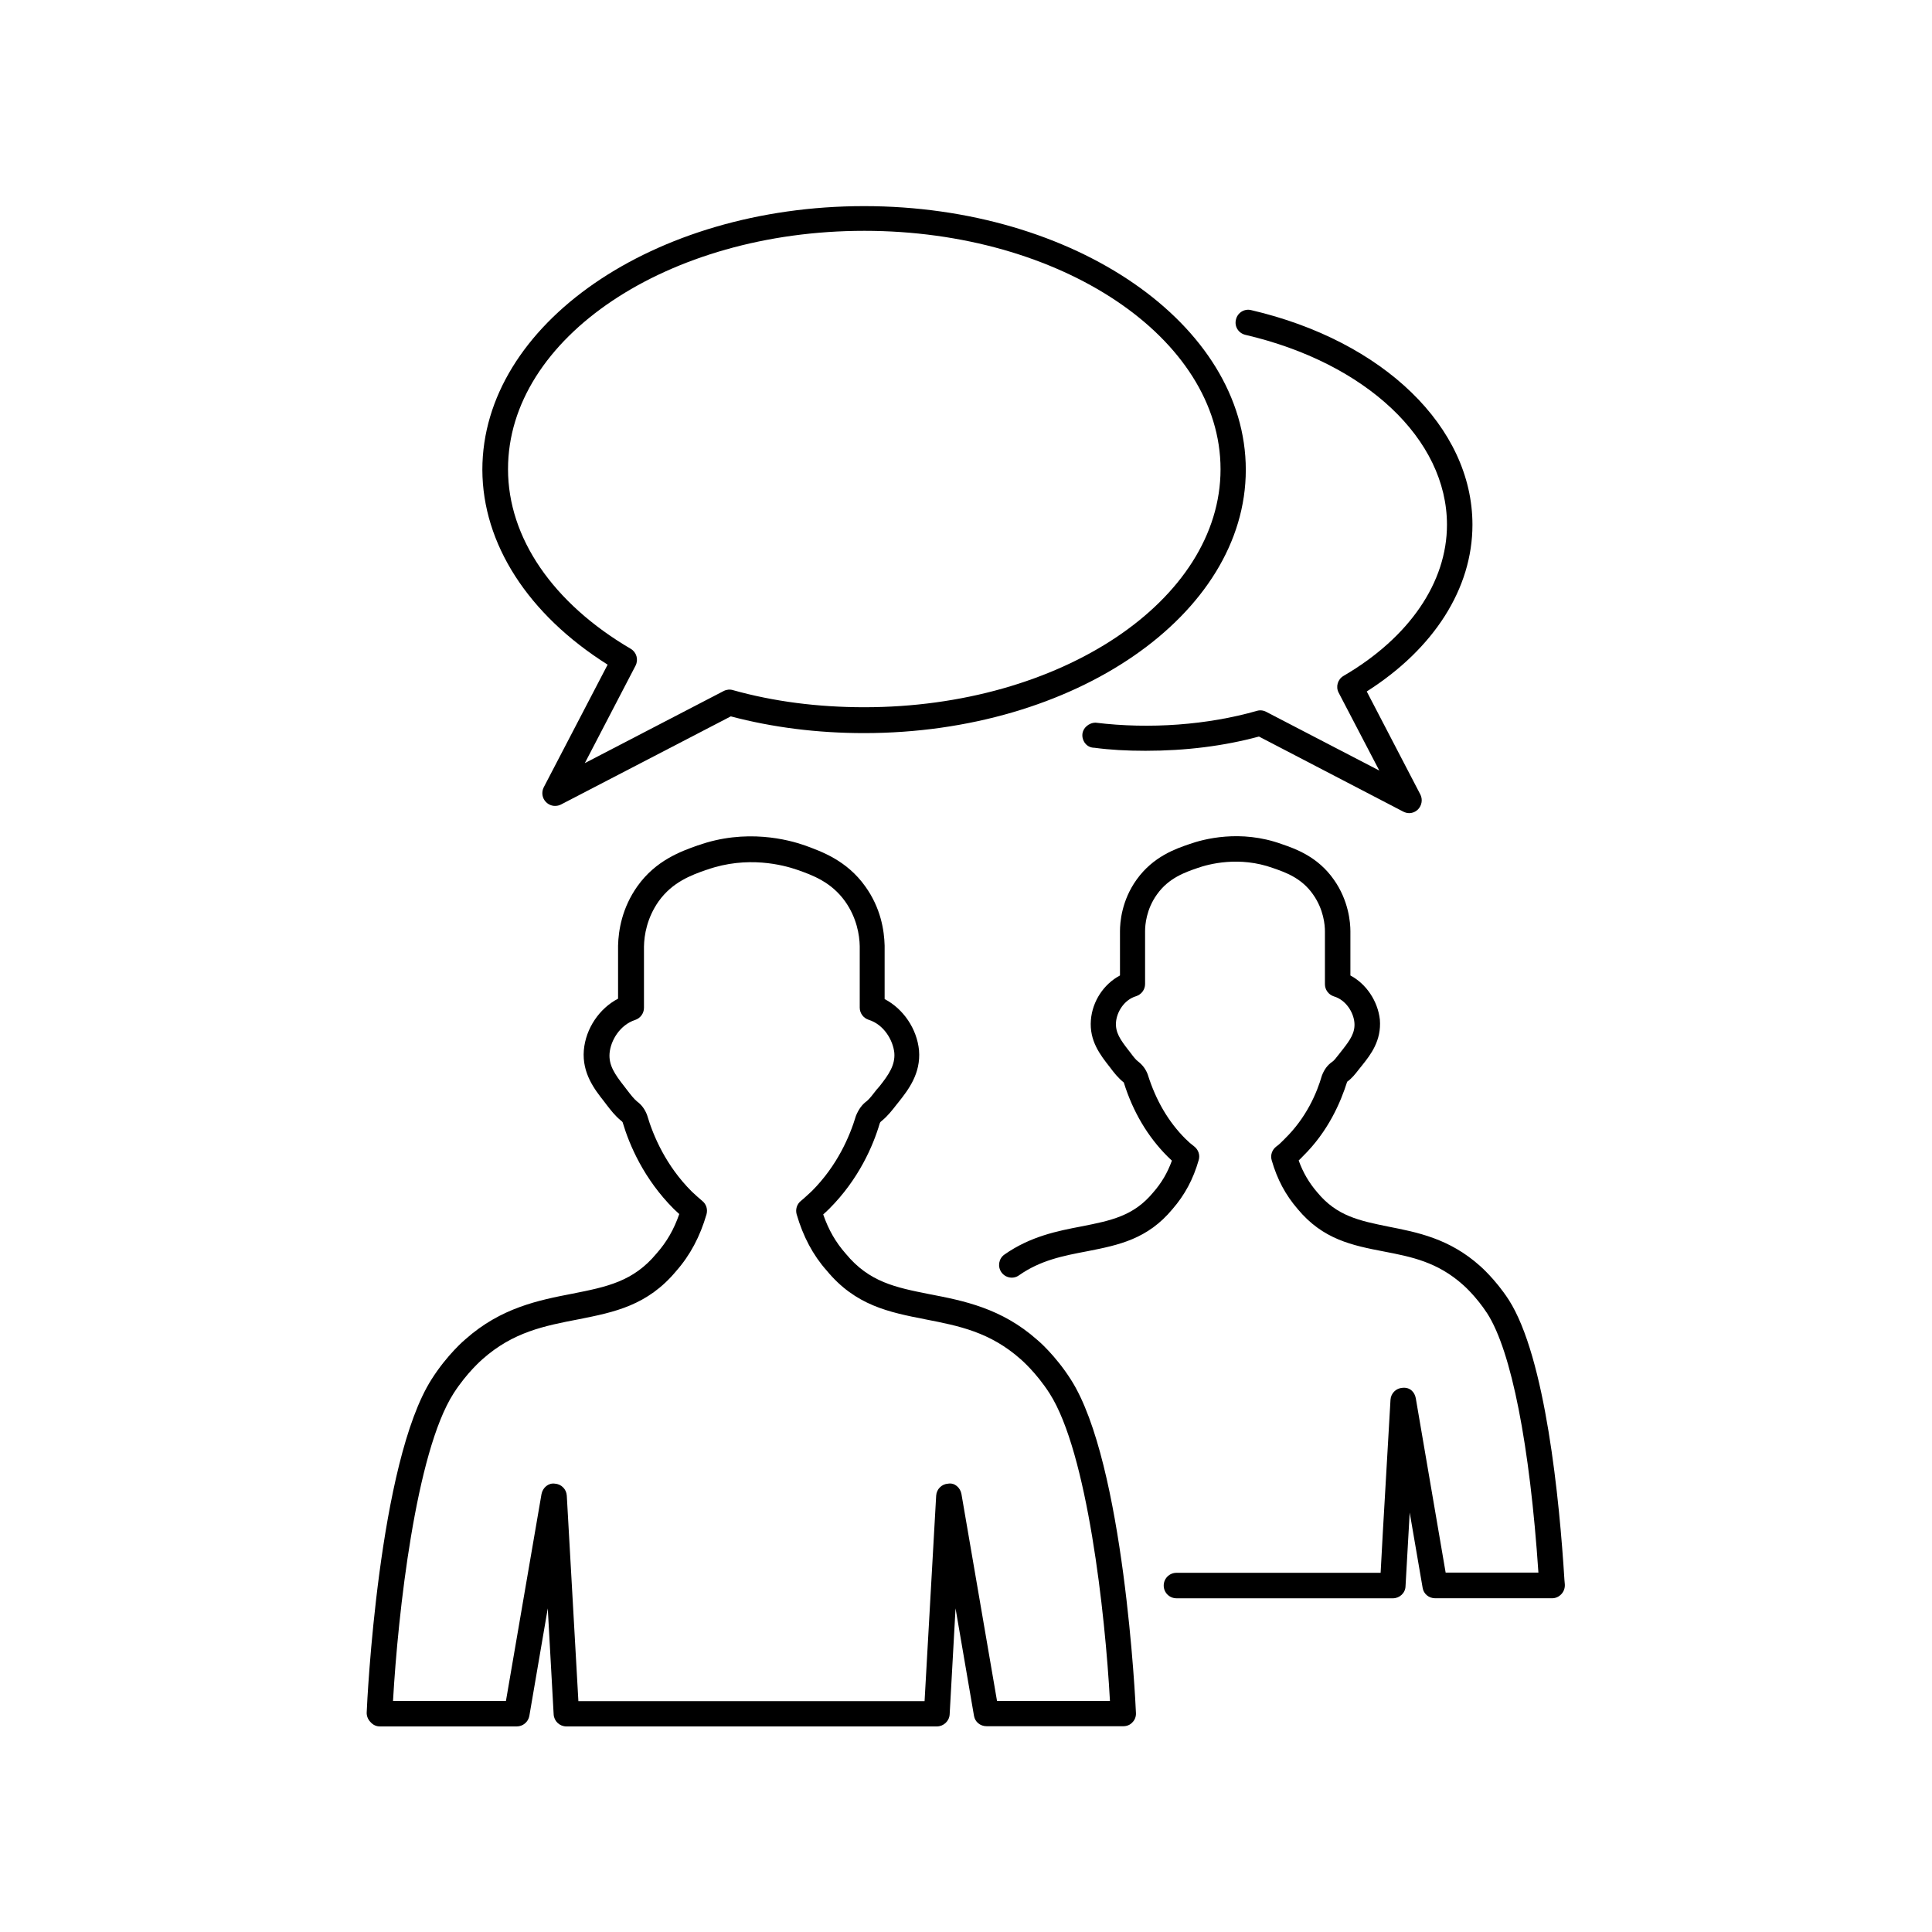
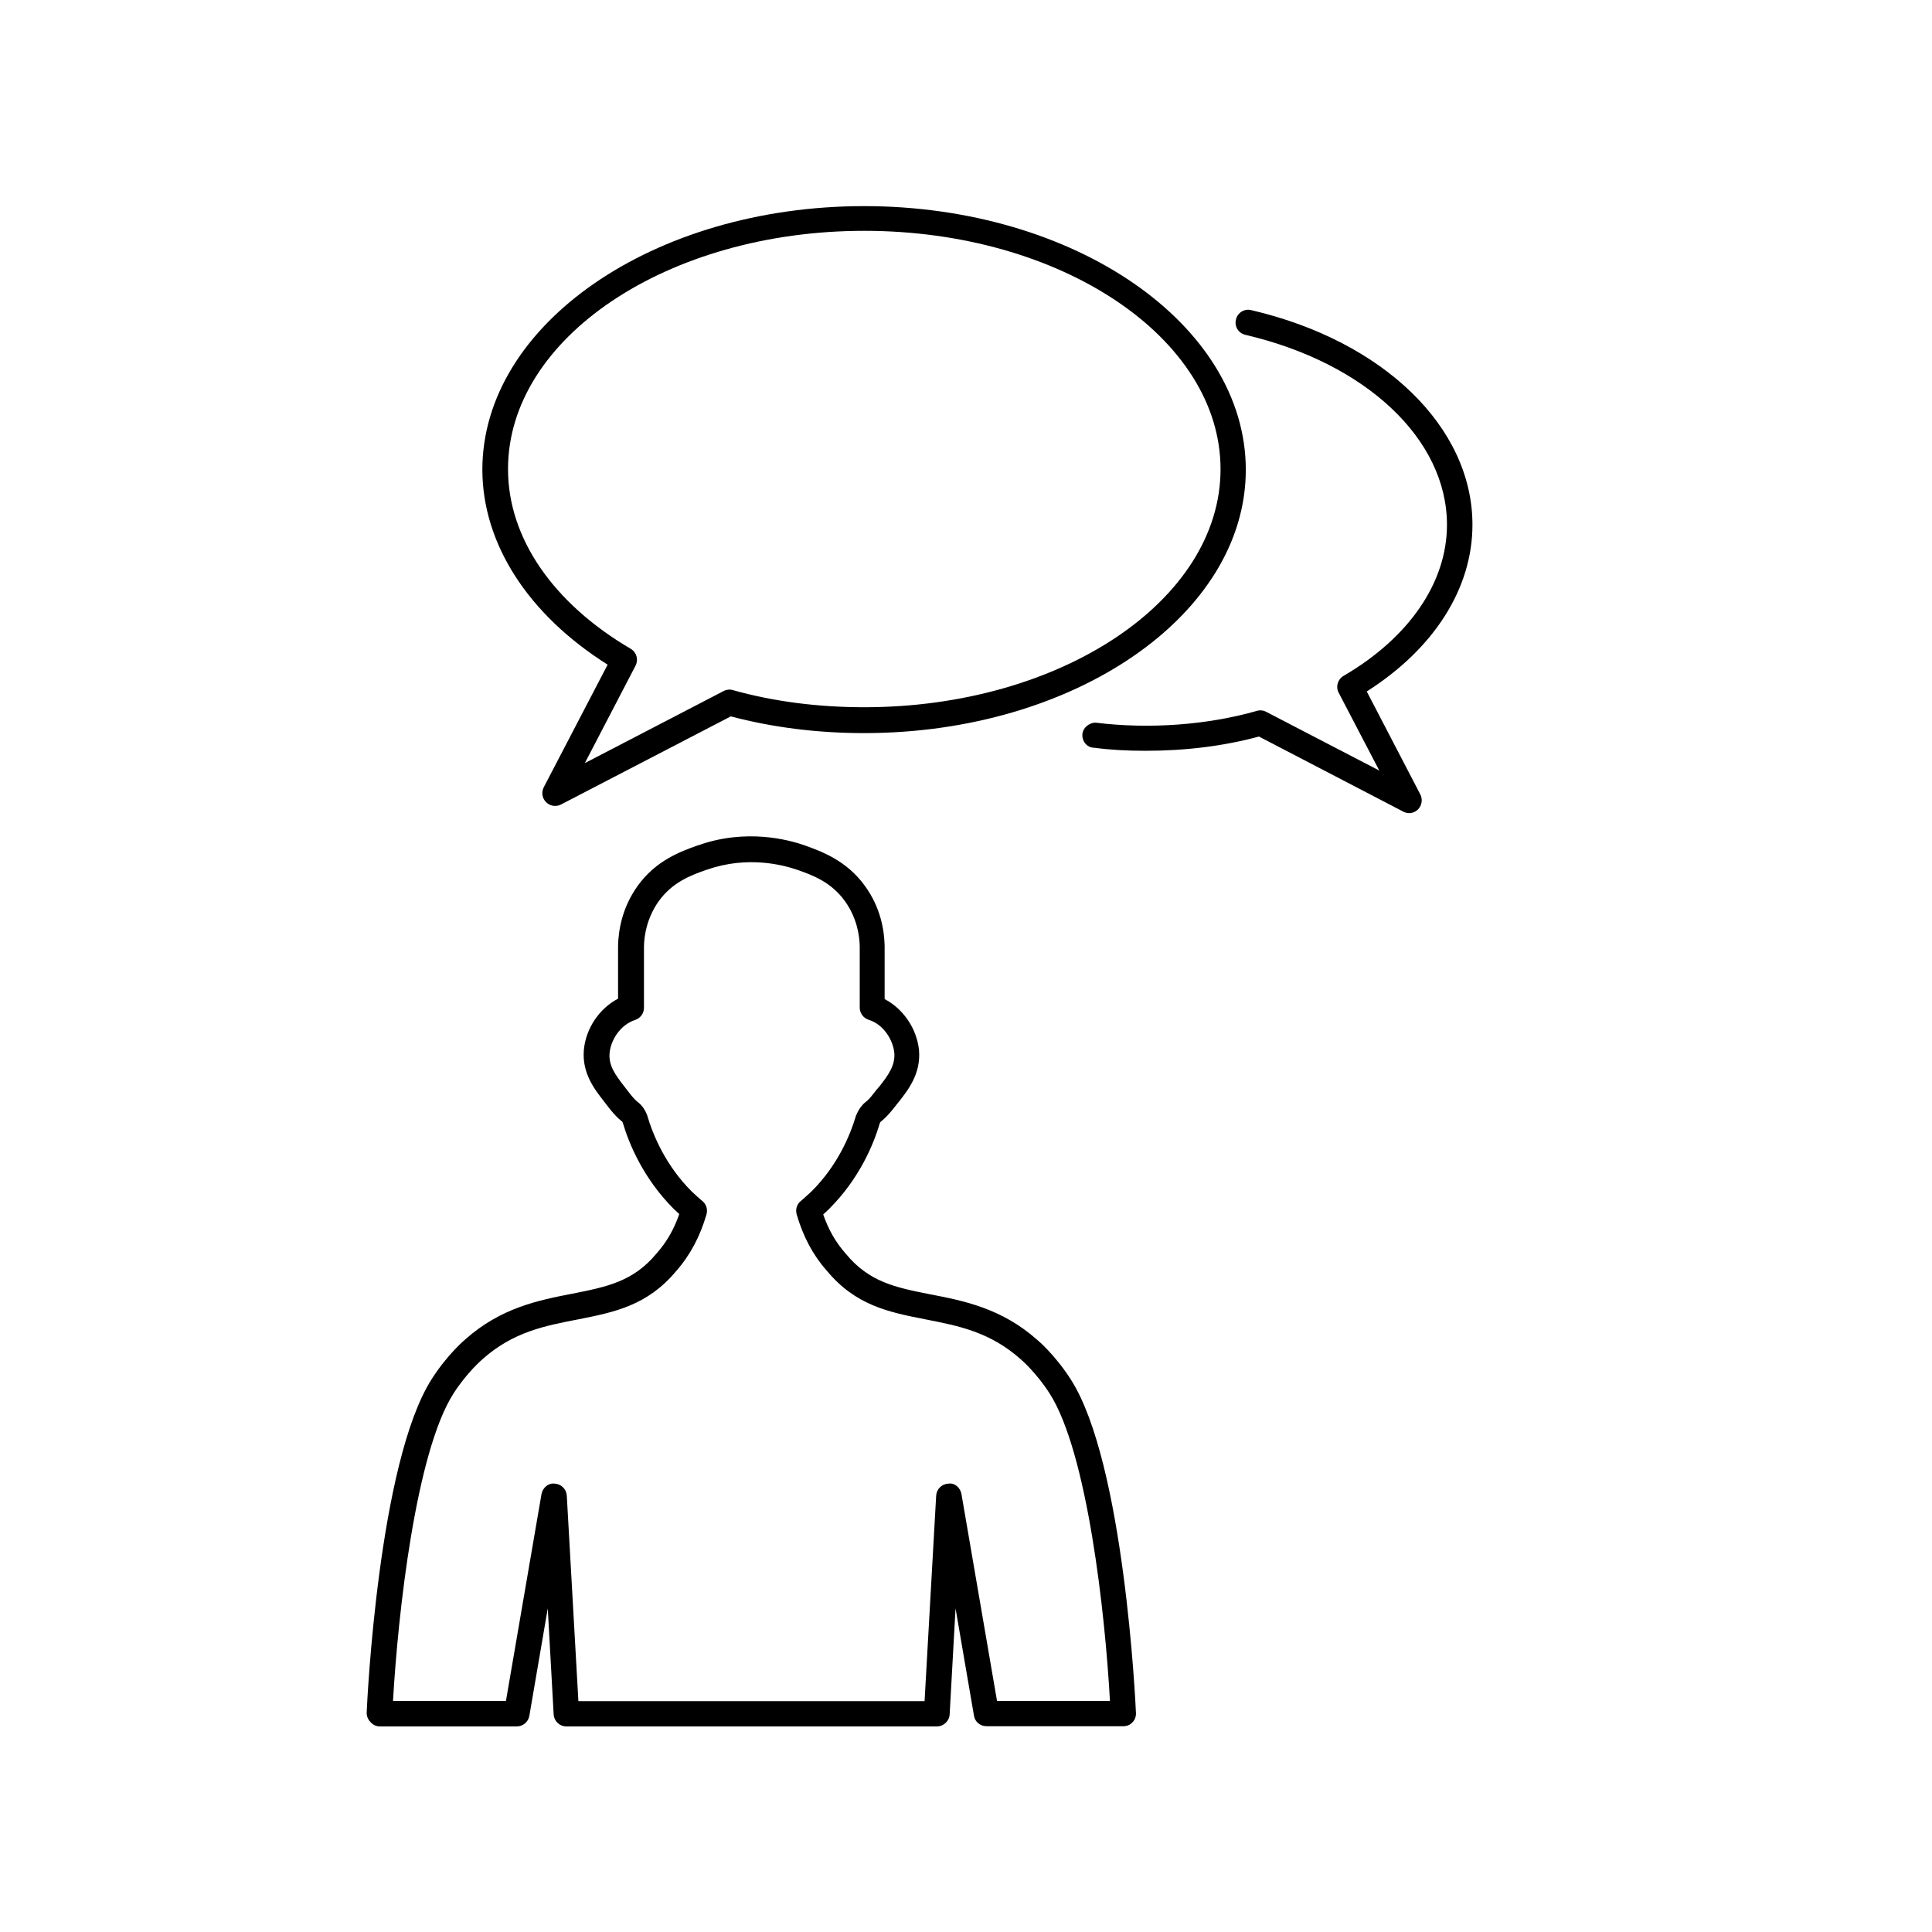
<svg xmlns="http://www.w3.org/2000/svg" fill="#000000" width="800px" height="800px" version="1.1" viewBox="144 144 512 512">
  <g>
    <path d="m244.68 601.52h36.273c1.613 0 3.023-1.16 3.324-2.769l4.887-28.52 1.562 28.113c0.102 1.762 1.562 3.176 3.375 3.176h98.191c1.762 0 3.273-1.41 3.375-3.176l1.562-28.113 4.887 28.465c0.25 1.613 1.664 2.769 3.324 2.769h36.273c0.906 0 1.812-0.352 2.418-1.059 0.656-0.656 0.957-1.562 0.906-2.469-0.102-2.672-3.125-66.25-17.23-88.316-4.133-6.5-8.766-10.43-8.918-10.531-9.473-8.414-19.496-10.379-28.668-12.141-8.867-1.762-15.871-3.176-22.066-10.68-2.672-3.023-4.586-6.348-5.996-10.43 0.504-0.453 1.059-0.957 1.613-1.512 7.809-7.809 11.637-16.727 13.352-22.57 0.152-0.453 0.352-0.555 0.656-0.805 1.461-1.211 2.621-2.672 3.828-4.231l0.605-0.754c2.469-3.125 5.844-7.457 5.34-13.602-0.555-5.742-4.18-11.035-9.117-13.602v-14.156c-0.102-4.031-1.008-9.977-5.141-15.719-4.887-6.852-11.539-9.219-15.973-10.832-4.281-1.512-15.617-4.586-28.414 0h-0.051c-4.383 1.562-11.035 3.93-15.922 10.781-4.082 5.742-5.039 11.688-5.141 15.77v14.055c-4.938 2.57-8.566 7.859-9.07 13.652-0.504 6.098 2.871 10.43 5.34 13.551l0.605 0.805c1.211 1.562 2.316 3.023 3.93 4.332 0.152 0.102 0.301 0.25 0.402 0.402 1.812 6.098 5.644 15.062 13.602 23.023 0.504 0.453 0.957 0.906 1.41 1.309-1.41 4.082-3.324 7.406-6.047 10.48-6.144 7.406-13.148 8.816-22.32 10.629-8.816 1.715-18.844 3.68-28.266 12.043-0.203 0.152-4.836 4.082-8.969 10.578-14.105 22.066-17.129 85.598-17.23 88.316-0.051 0.906 0.301 1.812 0.906 2.469 0.773 0.91 1.633 1.266 2.59 1.266zm19.496-88.219c3.578-5.594 7.609-9.02 7.707-9.117 8.113-7.203 16.375-8.816 25.543-10.578 9.371-1.863 18.188-3.629 25.797-12.797 3.68-4.18 6.297-9.117 8.012-15.012 0.352-1.309-0.051-2.672-1.109-3.527-0.957-0.805-1.863-1.613-2.82-2.519-6.801-6.801-10.176-14.66-11.84-20.305-0.605-1.562-1.512-2.719-2.621-3.527-0.855-0.707-1.715-1.812-2.719-3.125l-0.656-0.855c-2.57-3.273-4.18-5.644-3.93-8.816 0.301-3.426 2.769-7.508 6.75-8.816 1.41-0.453 2.367-1.762 2.367-3.223v-16.223c0.051-3.074 0.805-7.609 3.879-11.992 3.68-5.141 8.664-6.953 12.695-8.363h0.051c10.781-3.828 20.355-1.258 23.98 0 4.031 1.41 9.02 3.223 12.695 8.363 3.074 4.332 3.828 8.918 3.879 11.891v16.273c0 1.461 0.957 2.769 2.367 3.223 4.031 1.258 6.449 5.391 6.801 8.766 0.25 3.223-1.461 5.742-3.93 8.867l-0.75 0.855c-1.008 1.309-1.863 2.418-2.57 3.023-1.258 0.906-2.168 2.117-2.922 3.93-1.613 5.391-4.938 13.199-11.688 19.949-1.008 0.906-1.914 1.812-2.922 2.621-1.059 0.855-1.461 2.266-1.109 3.527 1.715 5.894 4.332 10.832 7.961 14.914 7.656 9.27 16.473 11.035 26.25 12.949 8.766 1.715 17.027 3.324 25.191 10.578 0.051 0.051 4.082 3.477 7.656 9.07 9.977 15.617 14.711 58.242 15.973 81.465h-29.926l-9.422-54.816c-0.301-1.715-1.812-3.074-3.527-2.769-1.715 0.102-3.074 1.461-3.176 3.176l-3.074 54.461-91.742-0.004-3.074-54.461c-0.102-1.715-1.461-3.074-3.176-3.176-1.715-0.25-3.223 1.109-3.527 2.769l-9.422 54.816h-29.926c1.312-23.223 6.047-65.848 16.023-81.465z" />
    <path d="m305.03 320.14-16.93 32.496c-0.656 1.309-0.453 2.871 0.605 3.93 0.656 0.656 1.512 1.008 2.367 1.008 0.555 0 1.059-0.102 1.562-0.352l45.039-23.375c11.035 2.922 22.871 4.434 35.316 4.434 55.773 0 101.16-31.336 101.16-69.777 0-38.543-45.395-69.879-101.16-69.879-55.773 0-101.16 31.336-101.16 69.879 0.051 19.594 12.094 38.336 33.203 51.637zm68.012-114.97c52.094 0 94.414 28.363 94.414 63.176 0 34.762-42.371 63.078-94.414 63.078-12.293 0-24.031-1.512-34.812-4.535-0.805-0.25-1.715-0.152-2.469 0.25l-36.777 19.094 13.453-25.844c0.805-1.613 0.25-3.527-1.258-4.434-20.707-12.141-32.547-29.473-32.547-47.609-0.051-34.812 42.316-63.176 94.41-63.176z" />
-     <path d="m493.1 460c-2.168-2.519-3.777-5.238-4.938-8.465 0.352-0.352 0.707-0.656 1.059-1.059 6.801-6.648 10.078-14.41 11.789-19.801 1.258-0.906 2.168-2.066 3.023-3.176l1.008-1.258c2.168-2.719 5.09-6.449 4.637-12.043-0.555-4.938-3.629-9.473-7.809-11.688v-11.738c0-2.266-0.453-8.113-4.383-13.652-4.281-6.144-10.277-8.211-13.805-9.422-10.984-3.981-20.809-1.309-24.484 0-3.578 1.211-9.574 3.273-13.957 9.371-4.031 5.594-4.434 11.438-4.434 13.703v11.738c-4.281 2.266-7.305 6.801-7.707 11.789-0.453 5.543 2.469 9.27 5.09 12.594 1.008 1.359 2.117 2.769 3.629 3.981 2.418 7.758 6.348 14.359 11.586 19.598 0.402 0.402 0.805 0.754 1.16 1.109-1.16 3.223-2.769 5.945-4.988 8.465-5.141 6.195-11.082 7.406-18.992 8.969-6.348 1.211-13.504 2.621-20.402 7.457-1.512 1.059-1.863 3.176-0.805 4.684 1.059 1.512 3.176 1.914 4.684 0.805 5.691-3.981 11.586-5.141 18.238-6.398 8.16-1.613 15.82-3.176 22.418-11.133 3.273-3.777 5.492-7.91 6.953-13 0.402-1.359-0.102-2.769-1.211-3.629-0.754-0.555-1.562-1.258-2.316-2.016-4.484-4.484-7.809-10.125-9.977-17.027-0.504-1.359-1.309-2.469-2.519-3.426-0.656-0.453-1.359-1.41-2.117-2.418l-0.555-0.707c-2.066-2.672-3.426-4.586-3.223-7.305 0.203-2.672 2.117-5.945 5.34-6.902 1.41-0.453 2.367-1.762 2.367-3.223v-14.008c0-1.613 0.301-5.793 3.176-9.773 3.125-4.383 7.508-5.844 10.68-6.953 3.023-1.059 11.082-3.223 20.051 0 3.176 1.109 7.508 2.57 10.578 6.953 2.871 4.031 3.176 8.211 3.176 9.824v14.008c0 1.461 0.957 2.769 2.367 3.223 3.223 0.957 5.188 4.231 5.441 6.902 0.25 2.672-1.109 4.637-3.125 7.203l-1.109 1.41c-0.605 0.754-1.16 1.512-1.562 1.762-1.258 0.855-2.168 2.016-2.82 3.727-1.309 4.535-4.082 11.133-9.875 16.777-0.754 0.754-1.41 1.461-2.215 2.016-1.109 0.855-1.613 2.266-1.211 3.629 1.461 5.09 3.68 9.219 6.902 12.949 6.699 8.062 14.461 9.621 22.824 11.234 7.305 1.41 14.207 2.769 21.008 8.867 0.051 0.051 3.375 2.922 6.398 7.559 6.398 9.977 11.285 34.965 13.551 68.668h-24.586l-7.91-46.199c-0.301-1.664-1.562-2.973-3.527-2.769-1.715 0.102-3.074 1.461-3.176 3.176l-1.359 23.527c-0.453 7.457-0.855 14.863-1.258 22.32l-54.109 0.004c-1.863 0-3.375 1.512-3.375 3.375 0 1.863 1.512 3.375 3.375 3.375h57.383c1.762 0 3.273-1.41 3.324-3.176 0.352-6.5 0.754-13.047 1.109-19.547l3.426 19.949c0.25 1.613 1.664 2.769 3.324 2.769h30.984c0.957 0 1.812-0.402 2.469-1.109s0.957-1.613 0.906-2.57l-0.102-1.16c-1.309-21.16-4.988-58.996-14.762-74.262-3.578-5.492-7.508-8.867-7.609-8.969-8.16-7.305-16.676-8.918-24.336-10.43-7.602-1.555-13.594-2.762-18.785-9.059z" />
    <path d="m474.01 232.73c31.992 7.457 53.453 27.66 53.453 50.332 0 15.266-9.977 29.875-27.406 40.055-1.562 0.906-2.117 2.871-1.309 4.434l10.781 20.656-29.977-15.566c-0.754-0.402-1.664-0.504-2.469-0.25-13.047 3.727-28.363 4.887-42.723 3.125-1.863 0-3.527 1.512-3.527 3.324s1.359 3.324 3.176 3.324c4.133 0.555 8.566 0.805 13.551 0.805 10.68 0 20.758-1.258 30.078-3.777l38.238 19.895c0.504 0.25 1.008 0.402 1.562 0.402 0.855 0 1.715-0.352 2.367-1.008 1.008-1.059 1.258-2.621 0.605-3.93l-14.207-27.305c17.836-11.336 28.012-27.305 28.012-44.184 0-25.844-23.578-48.719-58.645-56.879-1.812-0.453-3.629 0.707-4.031 2.519-0.453 1.809 0.656 3.574 2.469 4.027z" />
  </g>
</svg>